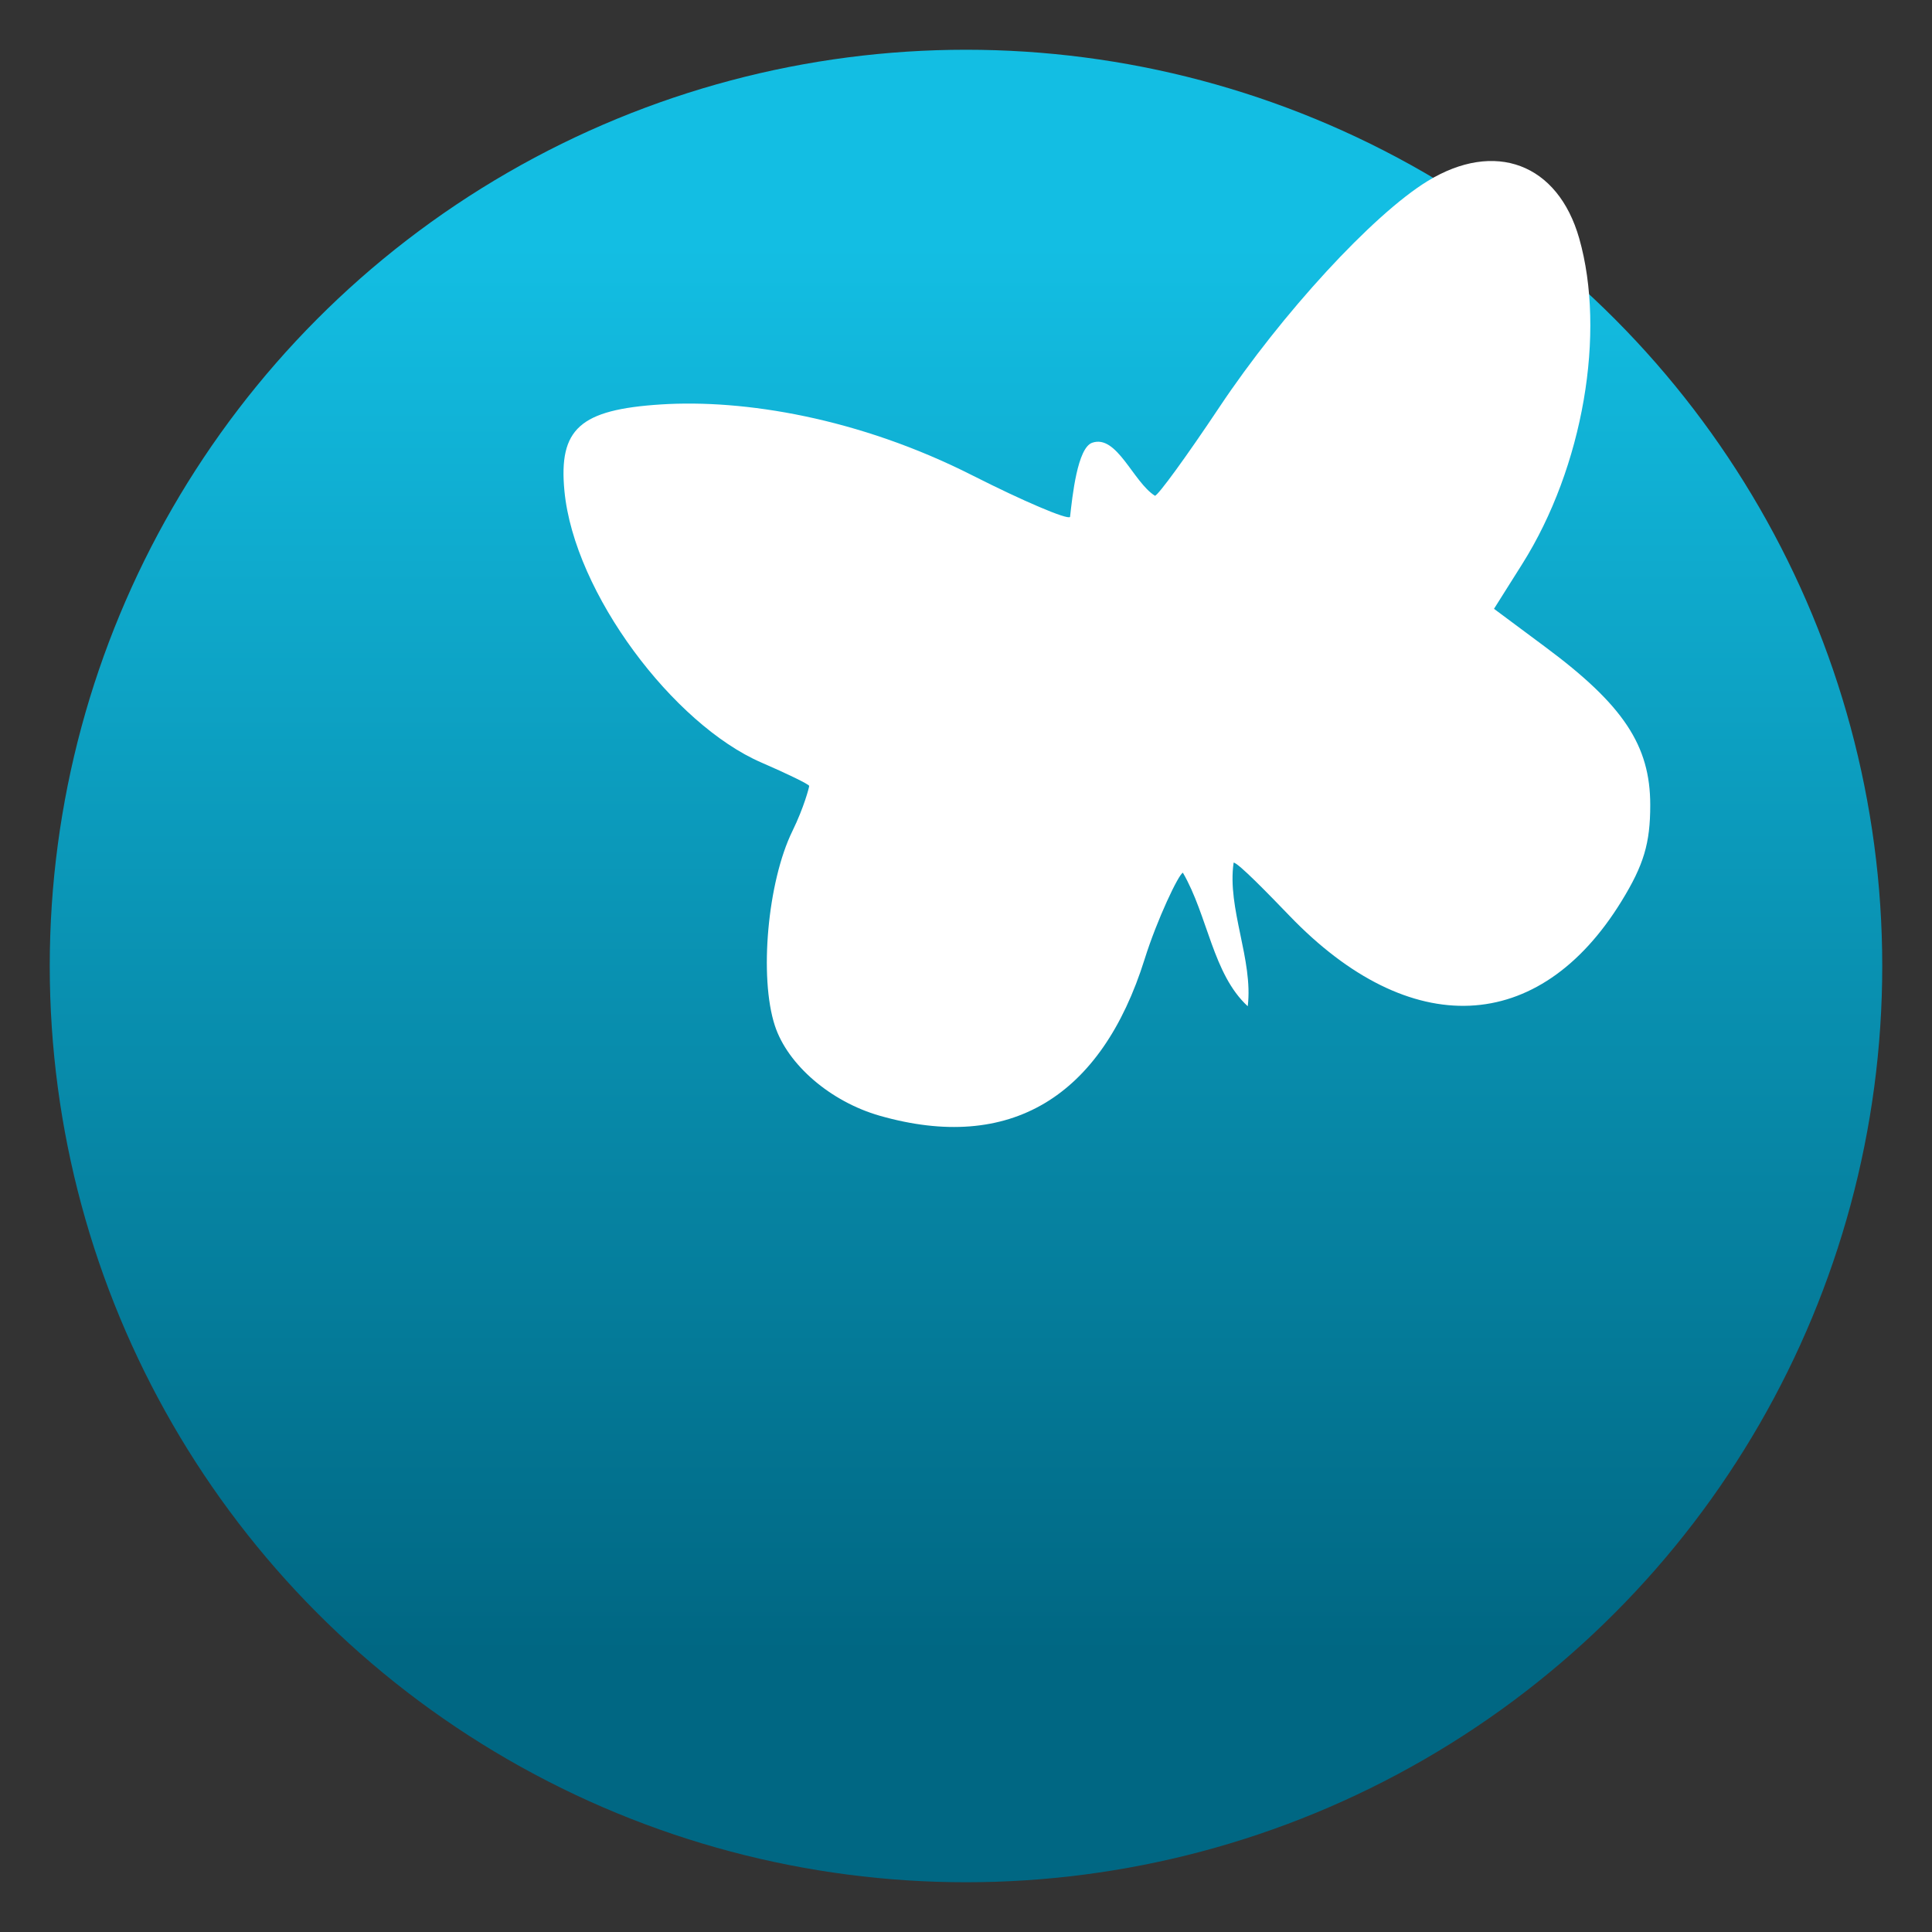
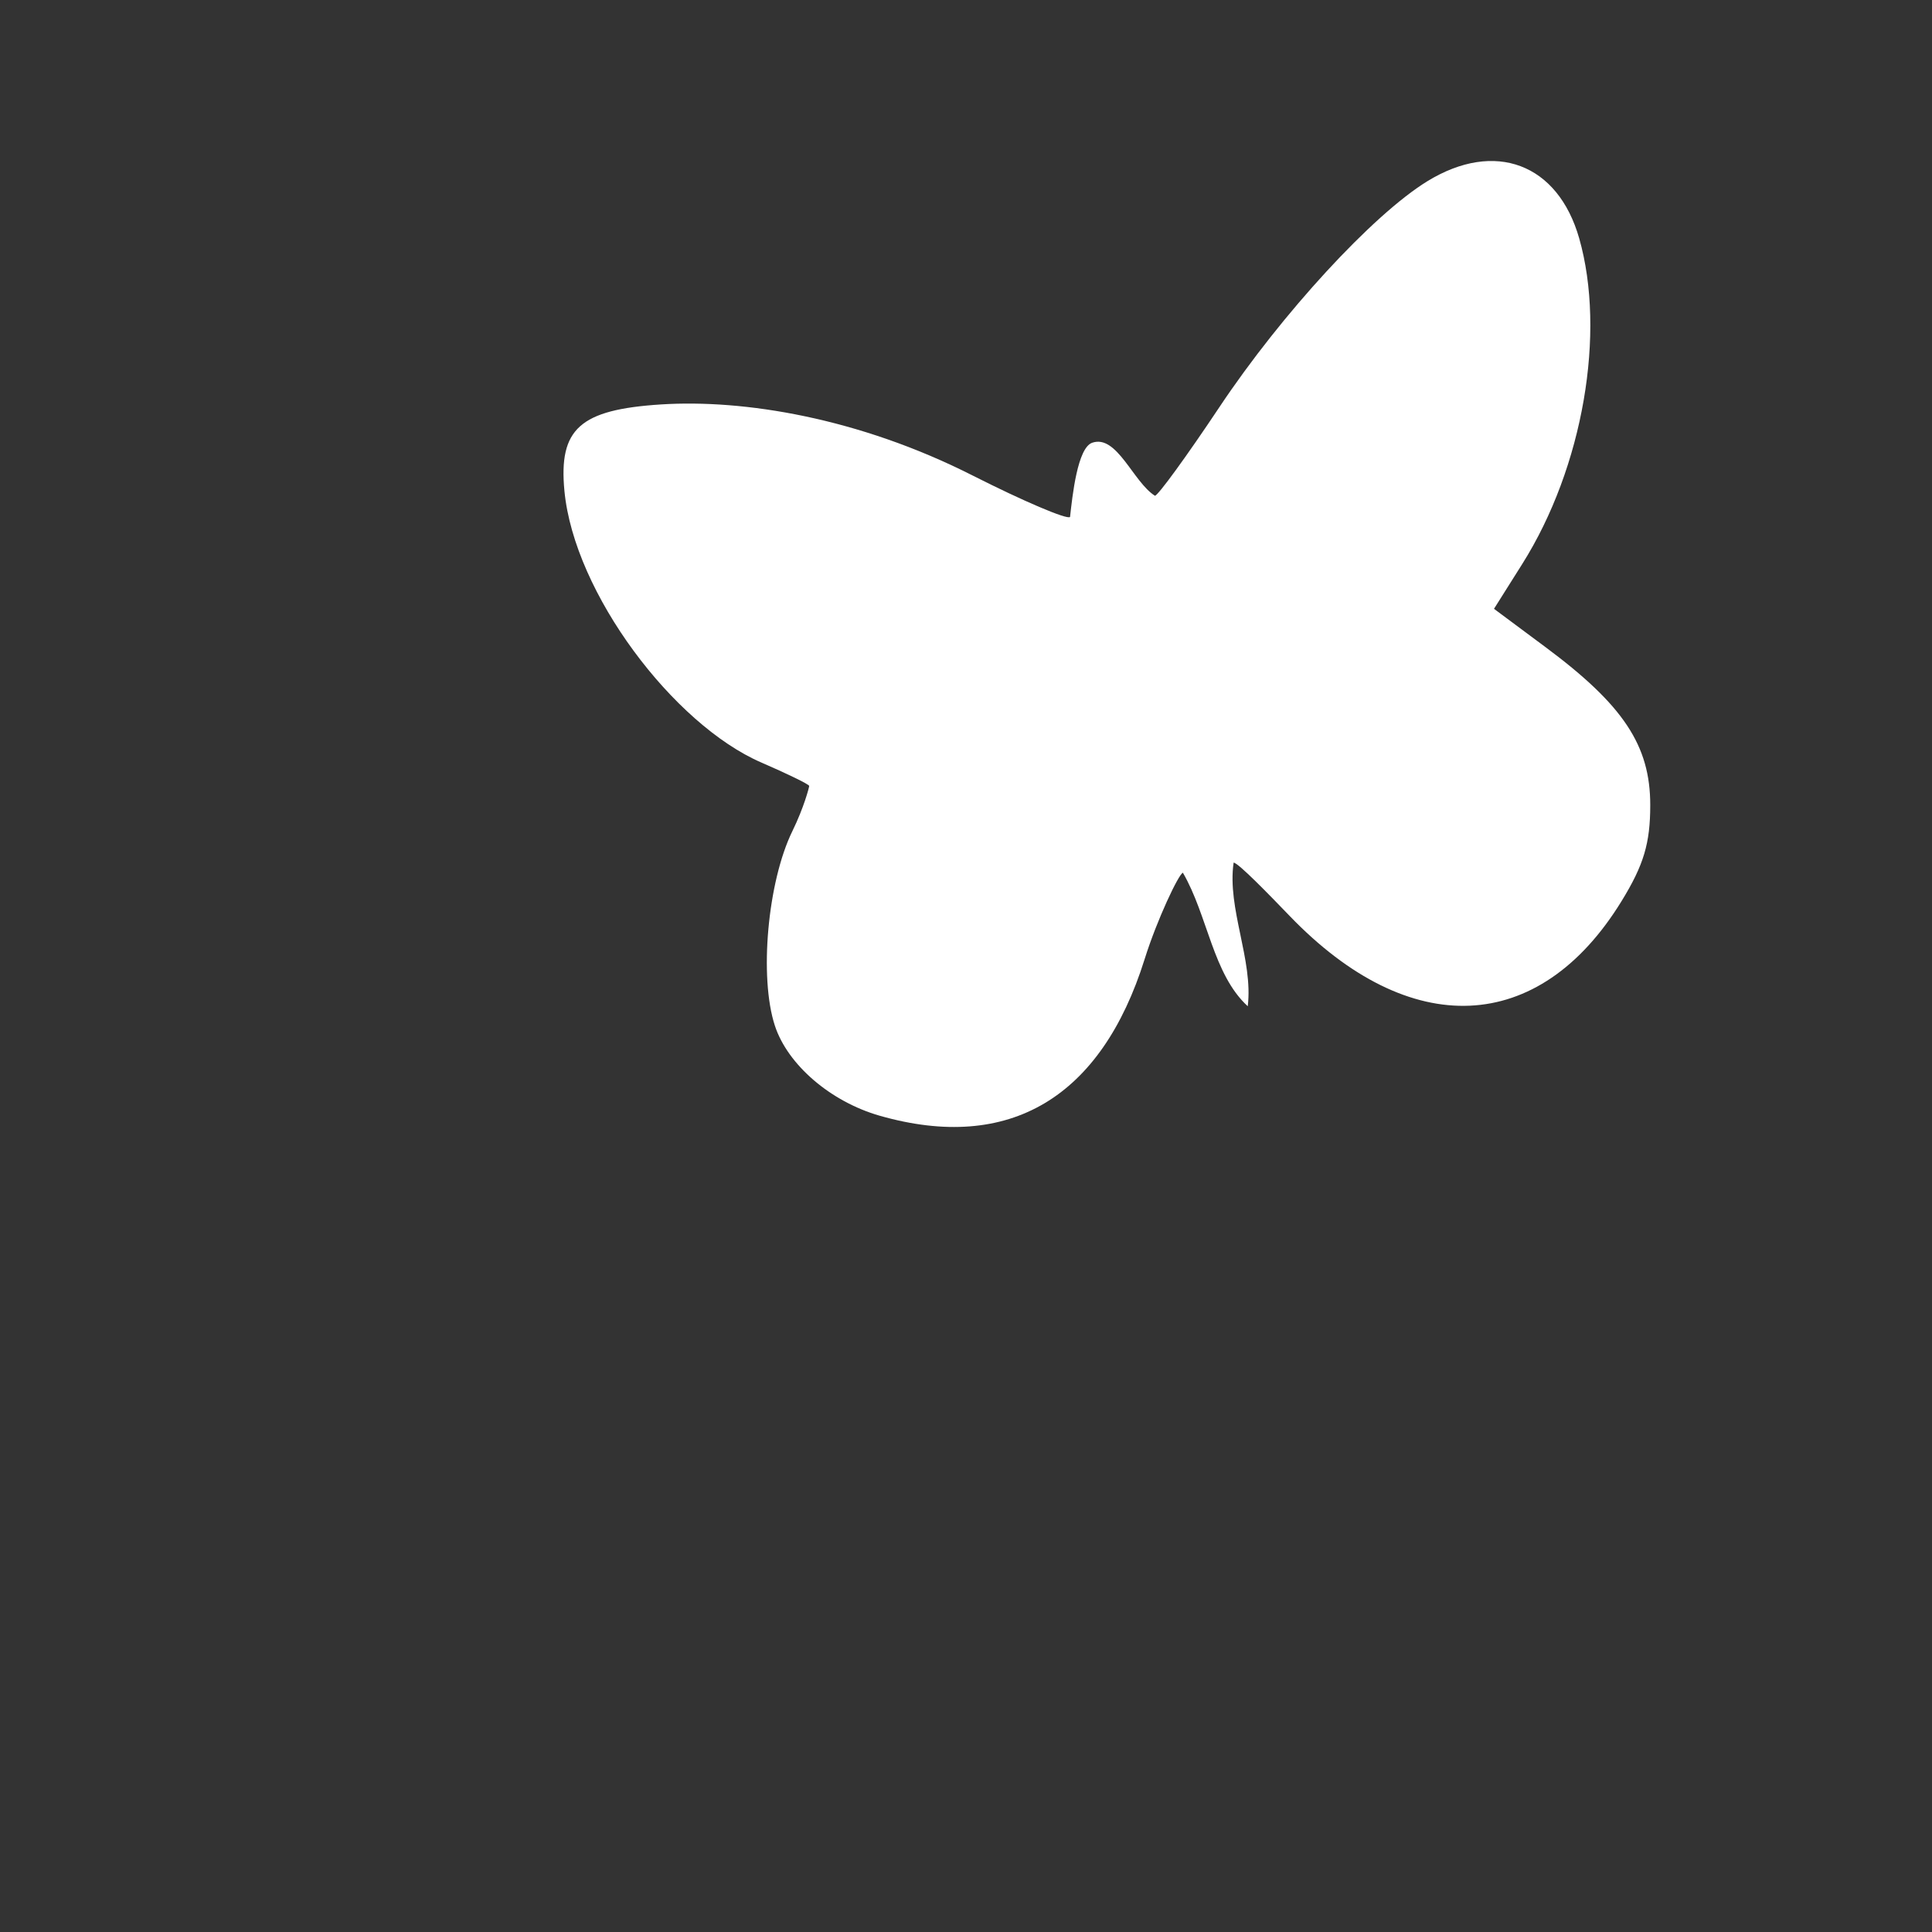
<svg xmlns="http://www.w3.org/2000/svg" clip-rule="evenodd" fill-rule="evenodd" stroke-linejoin="round" stroke-miterlimit="2" viewBox="0 0 48 48">
  <rect x="0" y="0" width="48" height="48" fill="#333333" stroke="none" />
  <linearGradient id="a" x2="1" gradientTransform="matrix(0 -35.391 35.391 0 968.766 41.282)" gradientUnits="userSpaceOnUse">
    <stop stop-color="#006783" offset="0" />
    <stop stop-color="#13bee3" offset="1" />
  </linearGradient>
-   <circle cx="24" cy="24" r="22.764" fill="url(#a)" />
  <path d="m21.856 27.72c-1.219-.349-2.285-1.264-2.604-2.236-.395-1.205-.182-3.575.435-4.836.284-.58.417-1.085.417-1.122s-.535-.299-1.188-.581c-2.178-.943-4.65-4.204-4.893-6.749-.147-1.543.384-2.019 2.4-2.148 2.055-.131 4.909.33 7.742 1.766 1.26.638 2.349 1.102 2.42 1.03.058-.519.183-1.717.55-1.844.614-.213 1.016.975 1.559 1.317.074 0 .793-.989 1.599-2.198 1.549-2.324 3.814-4.785 5.17-5.617 1.677-1.028 3.242-.439 3.772 1.42.666 2.339.103 5.681-1.415 8.09l-.702 1.114 1.277.95c1.939 1.441 2.605 2.446 2.605 3.926 0 .949-.161 1.488-.714 2.388-2.046 3.33-5.257 3.472-8.247.364-.514-.533-1.279-1.322-1.39-1.322-.166 1.141.49 2.413.351 3.568-.869-.798-.989-2.244-1.611-3.317-.102.026-.642 1.16-.951 2.147-1.076 3.432-3.35 4.814-6.582 3.89z" fill="#fff" fill-rule="nonzero" />
</svg>